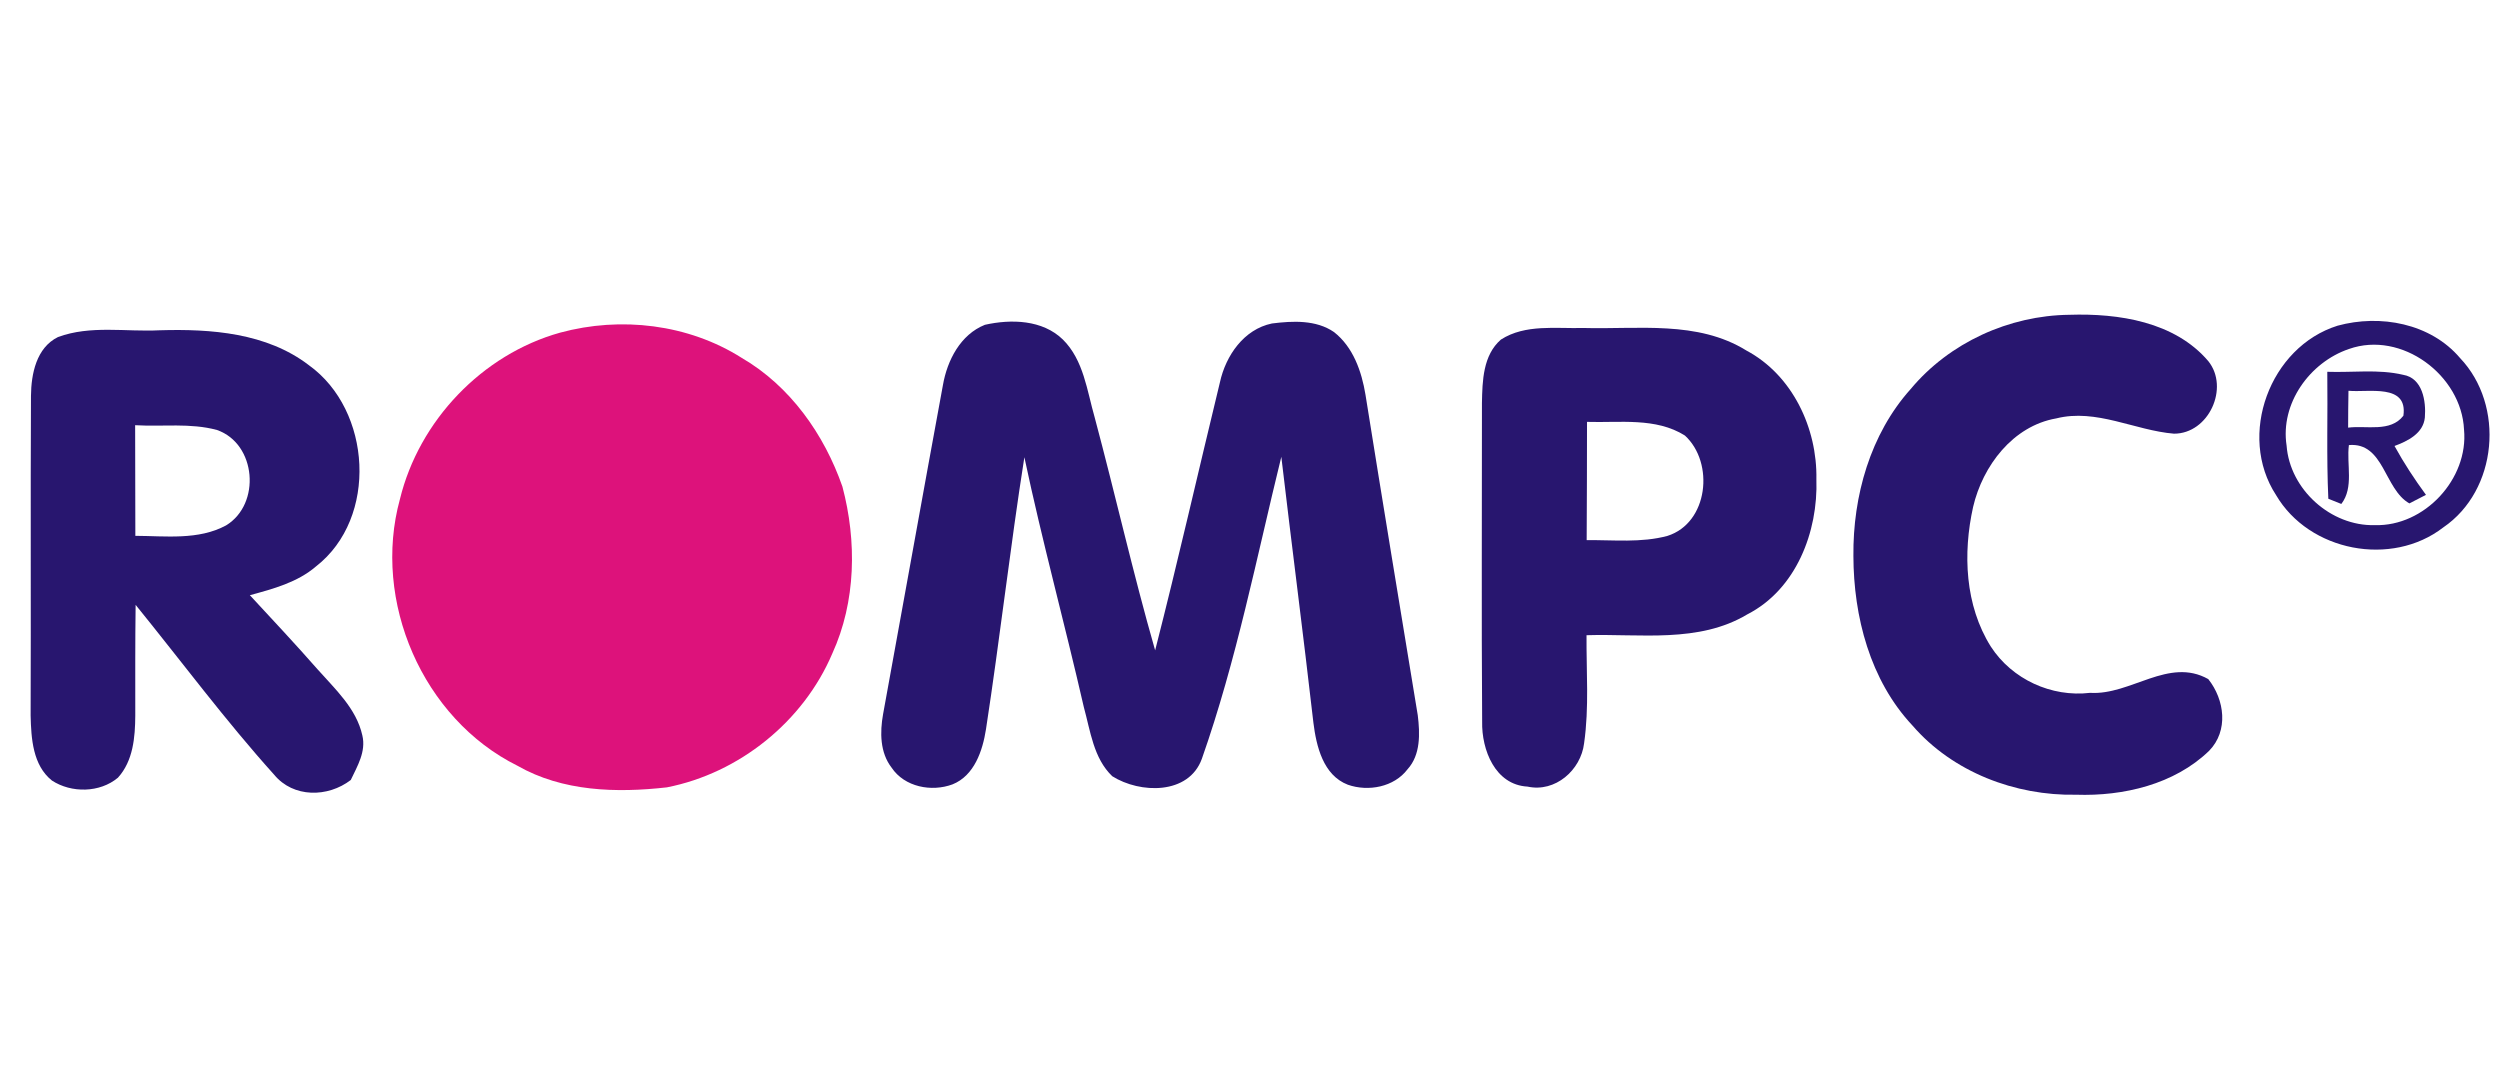
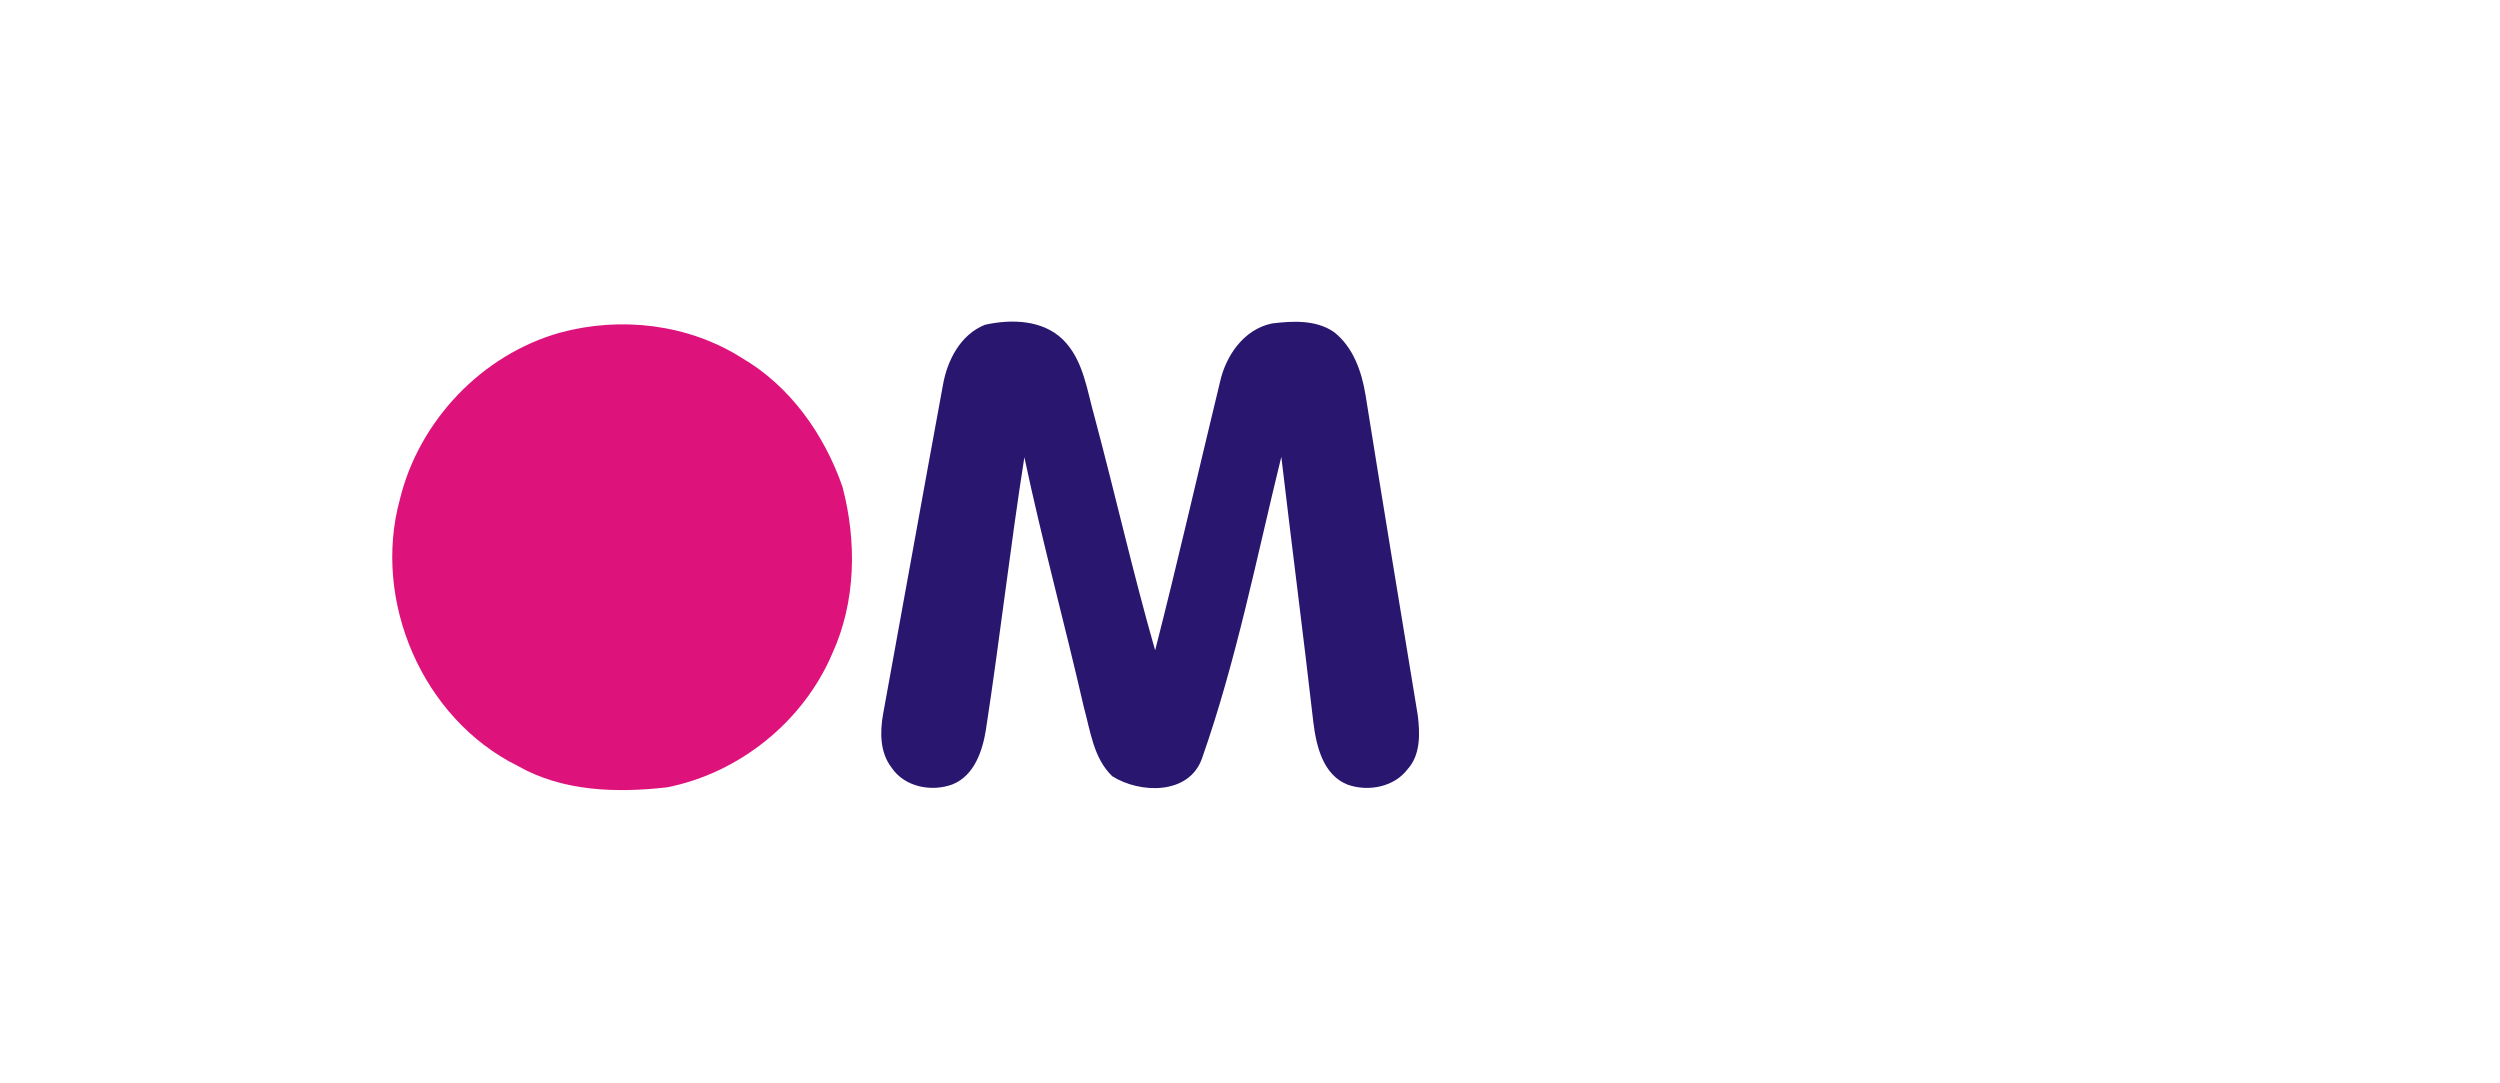
<svg xmlns="http://www.w3.org/2000/svg" width="210pt" height="91pt" viewBox="0 0 360 82" version="1.1">
  <g id="#fefefdff">
</g>
  <g id="#28166fff">
-     <path fill="#28166f" opacity="1.00" d=" M 275.14 19.02 C 280.72 12.33 289.31 8.43 297.98 8.33 C 305.06 8.10 313.15 9.31 318.00 15.01 C 321.07 18.85 318.05 25.46 313.05 25.45 C 307.40 24.98 301.87 21.80 296.10 23.25 C 289.84 24.34 285.51 30.09 284.13 35.99 C 282.64 42.68 282.95 50.18 286.68 56.11 C 289.73 60.82 295.41 63.43 300.97 62.77 C 306.83 63.14 312.28 57.58 317.99 60.79 C 320.35 63.76 320.94 68.23 318.11 71.12 C 313.10 75.96 305.76 77.67 298.96 77.44 C 290.19 77.61 281.20 74.19 275.40 67.48 C 269.29 60.97 266.91 51.79 266.89 43.05 C 266.81 34.44 269.31 25.52 275.14 19.02 Z" />
    <path fill="#28166f" opacity="1.00" d=" M 141.83 9.77 C 145.60 8.93 150.12 9.03 153.06 11.90 C 156.05 14.86 156.53 19.27 157.64 23.13 C 160.62 34.28 163.16 45.55 166.34 56.65 C 169.62 43.83 172.55 30.91 175.67 18.05 C 176.51 14.21 179.11 10.42 183.16 9.58 C 186.13 9.21 189.51 9.03 192.10 10.82 C 194.86 12.98 196.08 16.49 196.63 19.84 C 199.09 35.24 201.63 50.62 204.16 66.01 C 204.48 68.62 204.58 71.69 202.69 73.77 C 200.74 76.35 197.02 77.03 194.09 76.00 C 190.53 74.63 189.55 70.45 189.13 67.07 C 187.67 54.30 186.01 41.55 184.51 28.78 C 180.94 43.32 178.05 58.11 173.07 72.26 C 171.18 77.49 164.16 77.29 160.17 74.78 C 157.46 72.19 157.02 68.26 156.07 64.82 C 153.32 52.80 150.06 40.90 147.51 28.84 C 145.46 41.87 143.98 54.99 141.98 68.02 C 141.50 71.09 140.31 74.69 137.16 75.95 C 134.15 77.07 130.26 76.34 128.39 73.54 C 126.71 71.37 126.70 68.44 127.16 65.86 C 130.05 50.06 132.87 34.25 135.78 18.46 C 136.40 14.89 138.30 11.18 141.83 9.77 Z" />
-     <path fill="#28166f" opacity="1.00" d=" M 336.61 9.90 C 342.75 8.22 350.00 9.55 354.25 14.56 C 360.74 21.38 359.67 33.61 351.83 38.95 C 344.38 44.71 332.51 42.41 327.75 34.29 C 322.14 25.68 326.85 12.96 336.61 9.90 M 338.26 13.25 C 332.61 15.16 328.33 21.10 329.27 27.17 C 329.74 33.49 335.65 38.79 341.97 38.62 C 349.12 38.83 355.49 31.96 354.82 24.86 C 354.46 17.03 345.83 10.58 338.26 13.25 Z" />
-     <path fill="#28166f" opacity="1.00" d=" M 8.34 11.54 C 13.03 9.80 18.13 10.81 23.00 10.56 C 30.38 10.34 38.41 10.93 44.48 15.59 C 53.53 22.08 54.46 37.58 45.52 44.55 C 42.83 46.87 39.32 47.80 35.98 48.71 C 39.24 52.23 42.53 55.74 45.70 59.35 C 48.24 62.22 51.32 65.01 52.18 68.91 C 52.73 71.23 51.46 73.32 50.51 75.32 C 47.22 77.85 42.24 77.91 39.48 74.56 C 32.44 66.74 26.16 58.27 19.53 50.10 C 19.46 55.42 19.48 60.73 19.48 66.05 C 19.46 69.16 19.18 72.57 16.98 74.99 C 14.38 77.17 10.29 77.23 7.48 75.40 C 4.71 73.19 4.49 69.32 4.41 66.05 C 4.47 50.70 4.38 35.36 4.46 20.01 C 4.49 16.85 5.23 13.08 8.34 11.54 M 19.46 24.23 C 19.46 29.54 19.47 34.85 19.49 40.16 C 23.83 40.18 28.58 40.81 32.55 38.66 C 37.61 35.59 36.92 26.90 31.25 24.92 C 27.43 23.88 23.38 24.46 19.46 24.23 Z" />
-     <path fill="#28166f" opacity="1.00" d=" M 216.13 11.90 C 219.65 9.64 224.05 10.34 228.02 10.23 C 235.88 10.45 244.44 9.11 251.49 13.48 C 258.12 17.02 261.70 24.67 261.56 32.01 C 261.82 39.57 258.65 47.87 251.61 51.47 C 244.61 55.66 236.20 54.23 228.46 54.47 C 228.42 59.65 228.85 64.88 228.11 70.03 C 227.65 73.89 223.96 77.15 219.96 76.27 C 215.29 76.02 213.34 70.96 213.43 66.92 C 213.32 51.62 213.41 36.31 213.40 21.01 C 213.46 17.84 213.55 14.15 216.13 11.90 M 228.53 23.75 C 228.54 29.42 228.50 35.10 228.48 40.78 C 232.35 40.74 236.33 41.19 240.11 40.17 C 246.00 38.31 246.90 29.64 242.63 25.72 C 238.45 23.08 233.22 23.90 228.53 23.75 Z" />
-     <path fill="#28166f" opacity="1.00" d=" M 335.13 16.54 C 338.76 16.67 342.48 16.13 346.04 16.97 C 348.86 17.43 349.37 20.78 349.18 23.12 C 348.96 25.41 346.71 26.52 344.81 27.22 C 346.15 29.67 347.69 32.01 349.34 34.26 C 348.74 34.57 347.54 35.18 346.95 35.49 C 343.31 33.44 343.32 26.66 338.24 27.09 C 337.88 29.89 338.99 33.18 337.15 35.57 C 336.68 35.38 335.75 35.01 335.28 34.82 C 335.00 28.73 335.21 22.63 335.13 16.54 M 338.18 19.27 C 338.15 21.04 338.13 22.81 338.13 24.58 C 340.76 24.24 344.23 25.29 346.09 22.86 C 346.75 18.18 341.04 19.55 338.18 19.27 Z" />
  </g>
  <g id="#dd127bff">
    <path fill="#dd127b" opacity="1.00" d=" M 80.66 10.90 C 89.40 8.53 99.10 9.66 106.80 14.53 C 113.78 18.59 118.69 25.55 121.31 33.08 C 123.39 40.94 123.27 49.62 119.85 57.11 C 115.69 66.90 106.46 74.33 96.03 76.38 C 88.78 77.20 81.02 76.99 74.52 73.27 C 60.84 66.48 53.56 49.54 57.59 34.88 C 60.35 23.57 69.43 14.04 80.66 10.90 Z" />
  </g>
</svg>